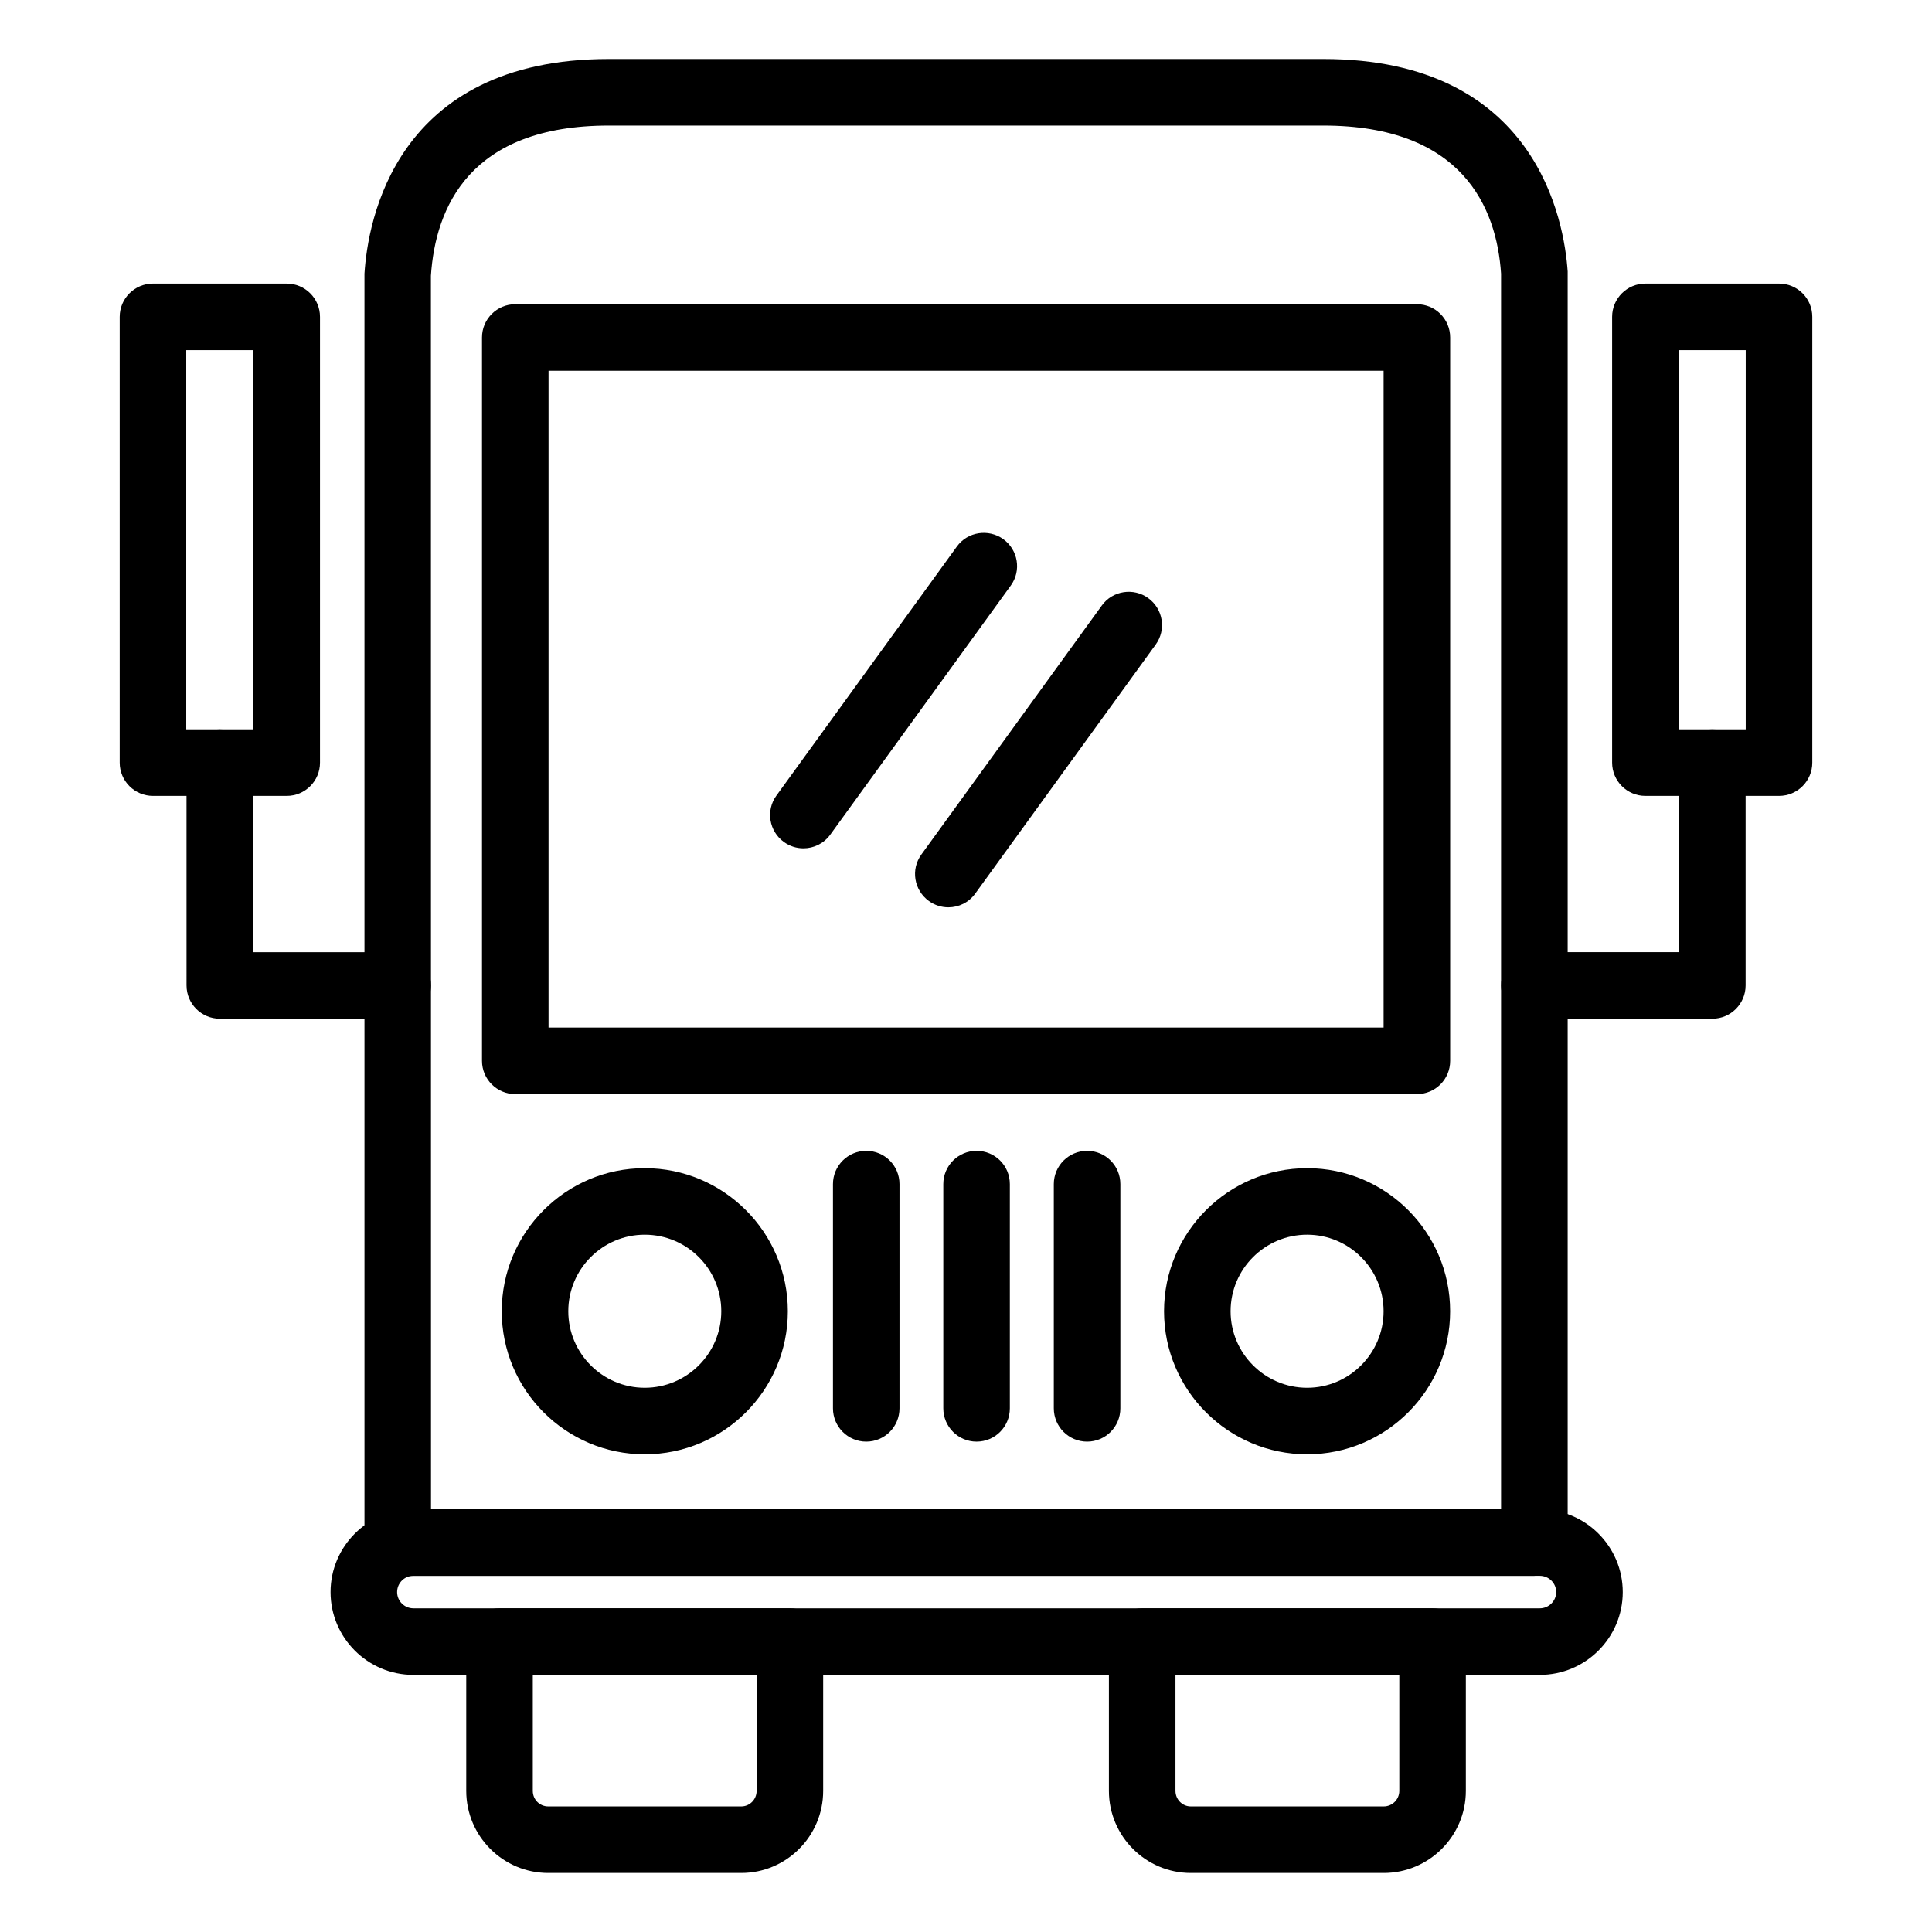
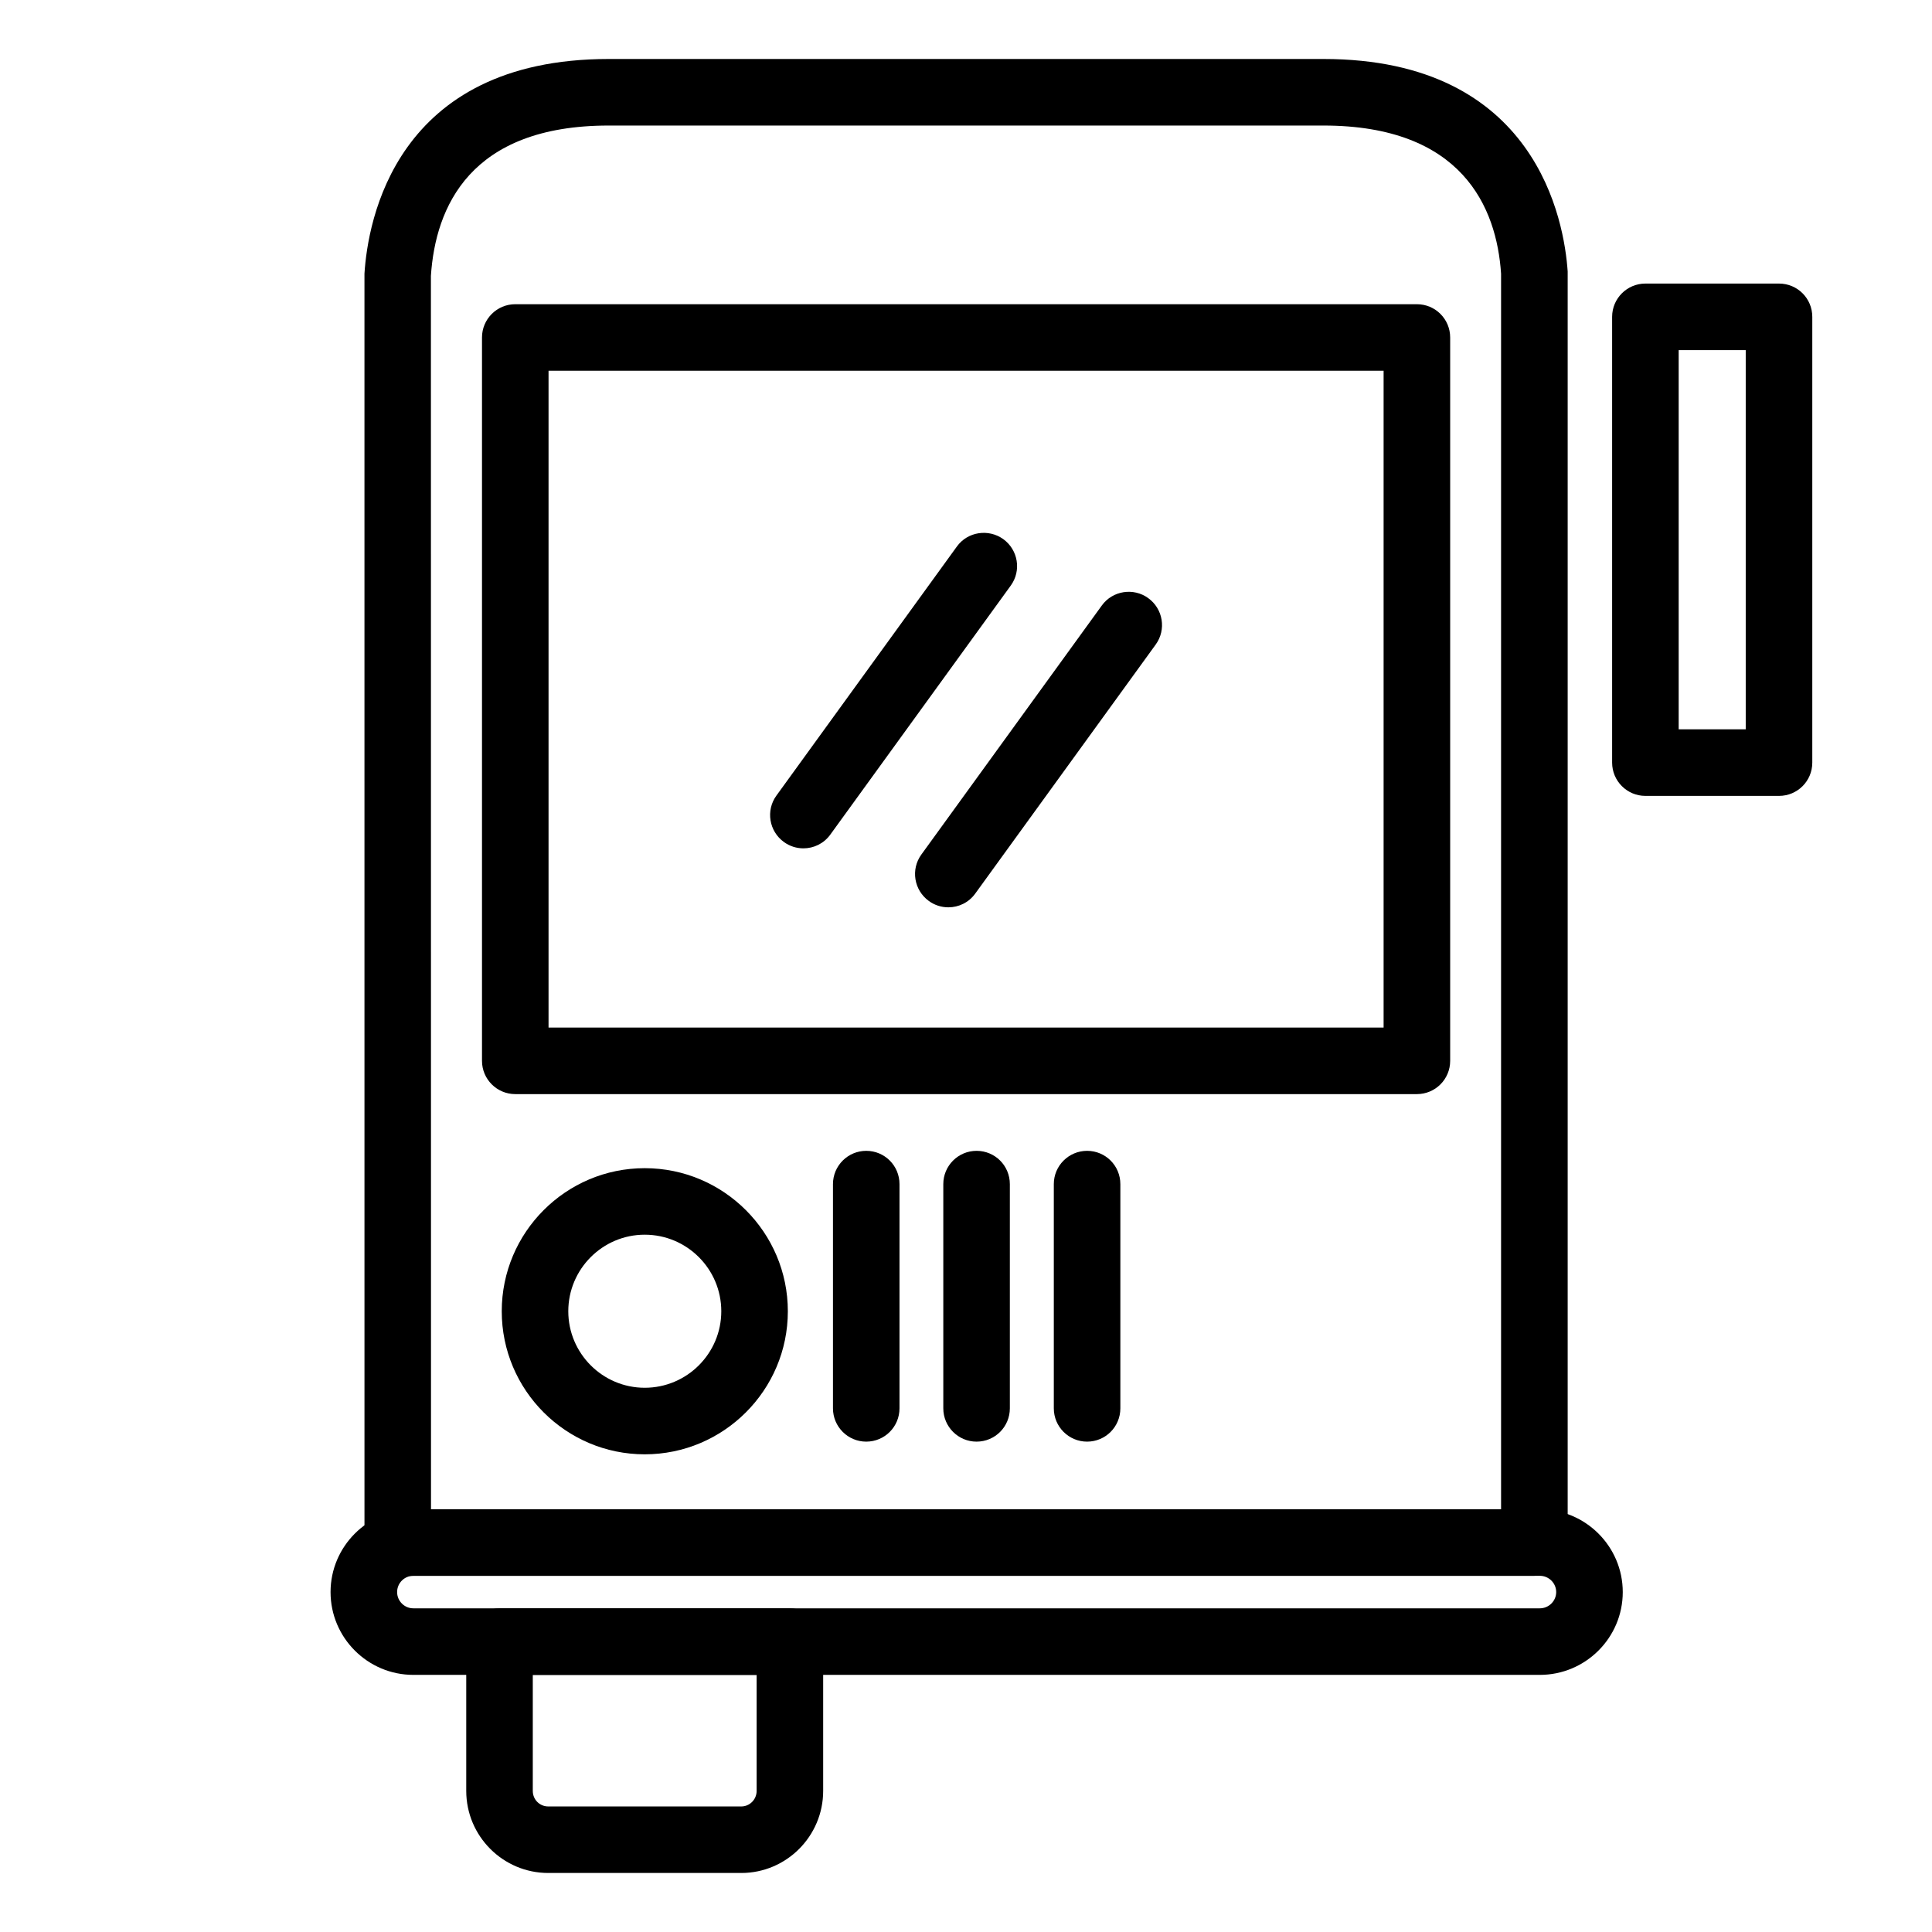
<svg xmlns="http://www.w3.org/2000/svg" fill="#000000" width="800px" height="800px" version="1.1" viewBox="144 144 512 512">
  <g>
    <path d="m340.45 640.36h-51.156c-11.992 0-21.734-9.766-21.734-21.754v-39.559c0-4.883 3.961-8.816 8.816-8.816h76.957c4.856 0 8.816 3.934 8.816 8.816v39.559c0 11.992-9.742 21.754-21.699 21.754zm-55.254-52.496v30.742c0 2.312 1.824 4.121 4.098 4.121h51.152c2.238 0 4.07-1.84 4.07-4.121v-30.742z" />
-     <path d="m510.7 640.36h-51.125c-11.949 0-21.703-9.766-21.703-21.754v-39.559c0-4.883 3.926-8.816 8.82-8.816h76.953c4.863 0 8.82 3.934 8.82 8.816v39.559c0.004 11.992-9.777 21.754-21.766 21.754zm-55.188-52.496v30.742c0 2.281 1.824 4.121 4.066 4.121h51.121c2.273 0 4.133-1.84 4.133-4.121v-30.742z" />
    <path d="m550.62 561.61h-301.21c-4.891 0-8.82-3.945-8.82-8.816l-0.004-336.27c0.863-13.777 8.066-56.891 64.734-56.891h189.4c56.598 0 63.832 43.098 64.73 56.305v336.85c-0.008 4.871-3.93 8.816-8.824 8.816zm-292.4-17.633h283.58v-327.45c-1.168-17.59-10.332-39.258-47.09-39.258h-189.39c-36.793 0-45.922 21.648-47.125 39.82z" />
    <path d="m519.48 433.95h-238.93c-4.856 0-8.816-3.945-8.816-8.816v-191.7c0-4.875 3.961-8.816 8.816-8.816h238.94c4.891 0 8.82 3.945 8.82 8.816v191.7c0 4.871-3.93 8.816-8.824 8.816zm-230.11-17.633h221.3v-174.07h-221.3z" />
    <path d="m615.46 354.92h-35.414c-4.856 0-8.816-3.945-8.816-8.816v-118.14c0-4.871 3.961-8.816 8.816-8.816h35.414c4.891 0 8.816 3.945 8.816 8.816v118.14c0 4.871-3.93 8.816-8.816 8.816zm-26.594-17.637h17.77v-100.5h-17.77z" />
-     <path d="m597.79 413.97h-47.156c-4.863 0-8.82-3.945-8.82-8.828 0-4.867 3.961-8.816 8.82-8.816h38.34v-50.227c0-4.875 3.926-8.816 8.816-8.816 4.856 0 8.816 3.945 8.816 8.816v59.043c0 4.883-3.961 8.828-8.816 8.828z" />
-     <path d="m219.99 354.92h-35.449c-4.863 0-8.82-3.945-8.82-8.816v-118.14c0-4.871 3.961-8.816 8.82-8.816h35.441c4.863 0 8.82 3.945 8.82 8.816v118.14c0.008 4.871-3.957 8.816-8.812 8.816zm-26.633-17.637h17.809v-100.5h-17.809z" />
-     <path d="m249.41 413.97h-47.16c-4.856 0-8.816-3.945-8.816-8.828l-0.004-59.035c0-4.875 3.961-8.816 8.816-8.816 4.898 0 8.82 3.945 8.82 8.816v50.227h38.34c4.856 0 8.816 3.945 8.816 8.816 0.004 4.875-3.957 8.82-8.812 8.82z" />
    <path d="m314.86 529.41c-20.906 0-37.891-17.004-37.891-37.91s16.984-37.922 37.891-37.922 37.926 17.012 37.926 37.922c0 20.906-17.016 37.91-37.926 37.91zm0-58.203c-11.164 0-20.258 9.105-20.258 20.289 0 11.18 9.094 20.277 20.258 20.277 11.199 0 20.289-9.105 20.289-20.277 0-11.191-9.094-20.289-20.289-20.289z" />
-     <path d="m490.41 529.41c-20.906 0-37.926-17.004-37.926-37.91s17.02-37.922 37.926-37.922 37.891 17.012 37.891 37.922c0 20.906-16.977 37.91-37.891 37.91zm0-58.203c-11.199 0-20.289 9.105-20.289 20.289 0 11.18 9.094 20.277 20.289 20.277 11.16 0 20.258-9.105 20.258-20.277 0-11.191-9.098-20.289-20.258-20.289z" />
    <path d="m373.56 526.05c-4.856 0-8.816-3.945-8.816-8.828v-59.422c0-4.871 3.961-8.816 8.816-8.816 4.891 0 8.816 3.945 8.816 8.816v59.426c0 4.875-3.926 8.824-8.816 8.824z" />
    <path d="m402.8 526.05c-4.856 0-8.816-3.945-8.816-8.828v-59.422c0-4.871 3.961-8.816 8.816-8.816 4.898 0 8.82 3.945 8.82 8.816v59.426c0 4.875-3.93 8.824-8.82 8.824z" />
    <path d="m432.09 526.05c-4.856 0-8.82-3.945-8.82-8.828v-59.422c0-4.871 3.965-8.816 8.82-8.816 4.891 0 8.816 3.945 8.816 8.816v59.426c0 4.875-3.926 8.824-8.816 8.824z" />
    <path d="m552.07 587.86h-298.53c-12.09 0-21.941-9.848-21.941-21.941 0-12.09 9.848-21.941 21.941-21.941h298.53c12.121 0 21.977 9.848 21.977 21.941s-9.855 21.941-21.977 21.941zm-298.53-26.254c-2.379 0-4.301 1.93-4.301 4.309 0 2.371 1.93 4.309 4.301 4.309h298.53c2.379 0 4.336-1.941 4.336-4.309 0-2.383-1.965-4.309-4.336-4.309z" />
    <path d="m356.92 368.82c-1.824 0-3.617-0.551-5.164-1.672-3.961-2.856-4.856-8.375-1.996-12.312l47.812-65.988c2.856-3.981 8.41-4.769 12.297-1.98 3.961 2.856 4.856 8.375 1.996 12.312l-47.816 65.988c-1.723 2.394-4.41 3.652-7.129 3.652z" />
    <path d="m395.33 384.45c-1.824 0-3.617-0.551-5.164-1.672-3.961-2.863-4.856-8.375-1.996-12.316l47.812-65.984c2.856-3.981 8.438-4.793 12.297-1.98 3.961 2.856 4.856 8.367 1.996 12.312l-47.816 65.984c-1.723 2.402-4.41 3.656-7.129 3.656z" />
  </g>
</svg>